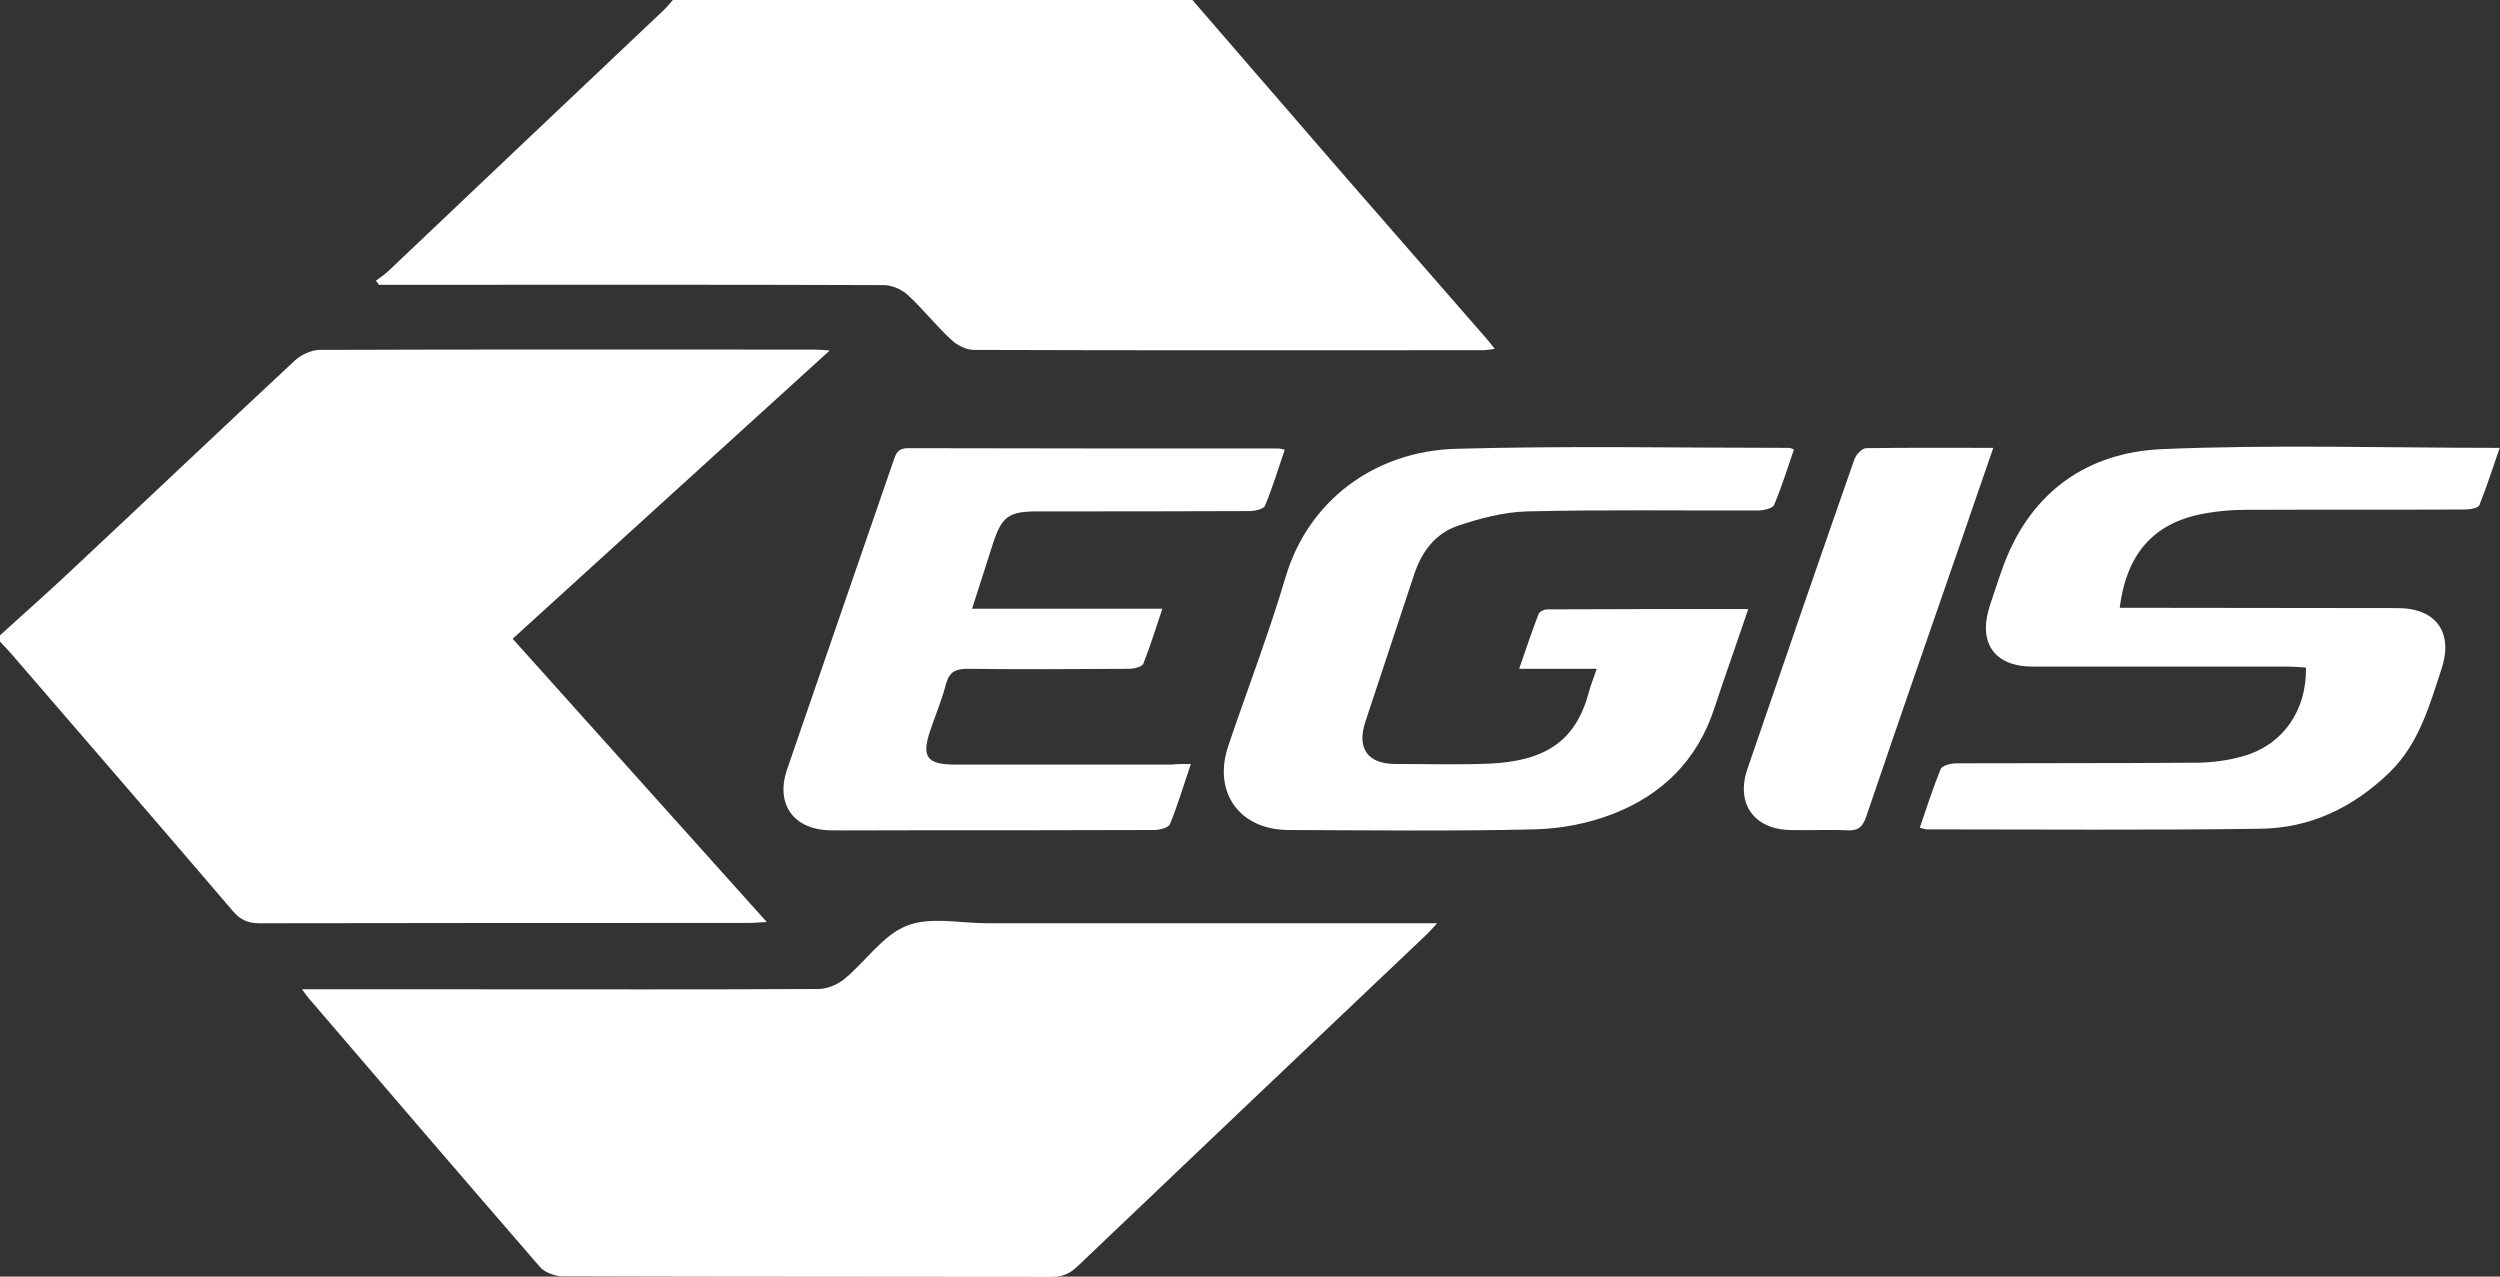
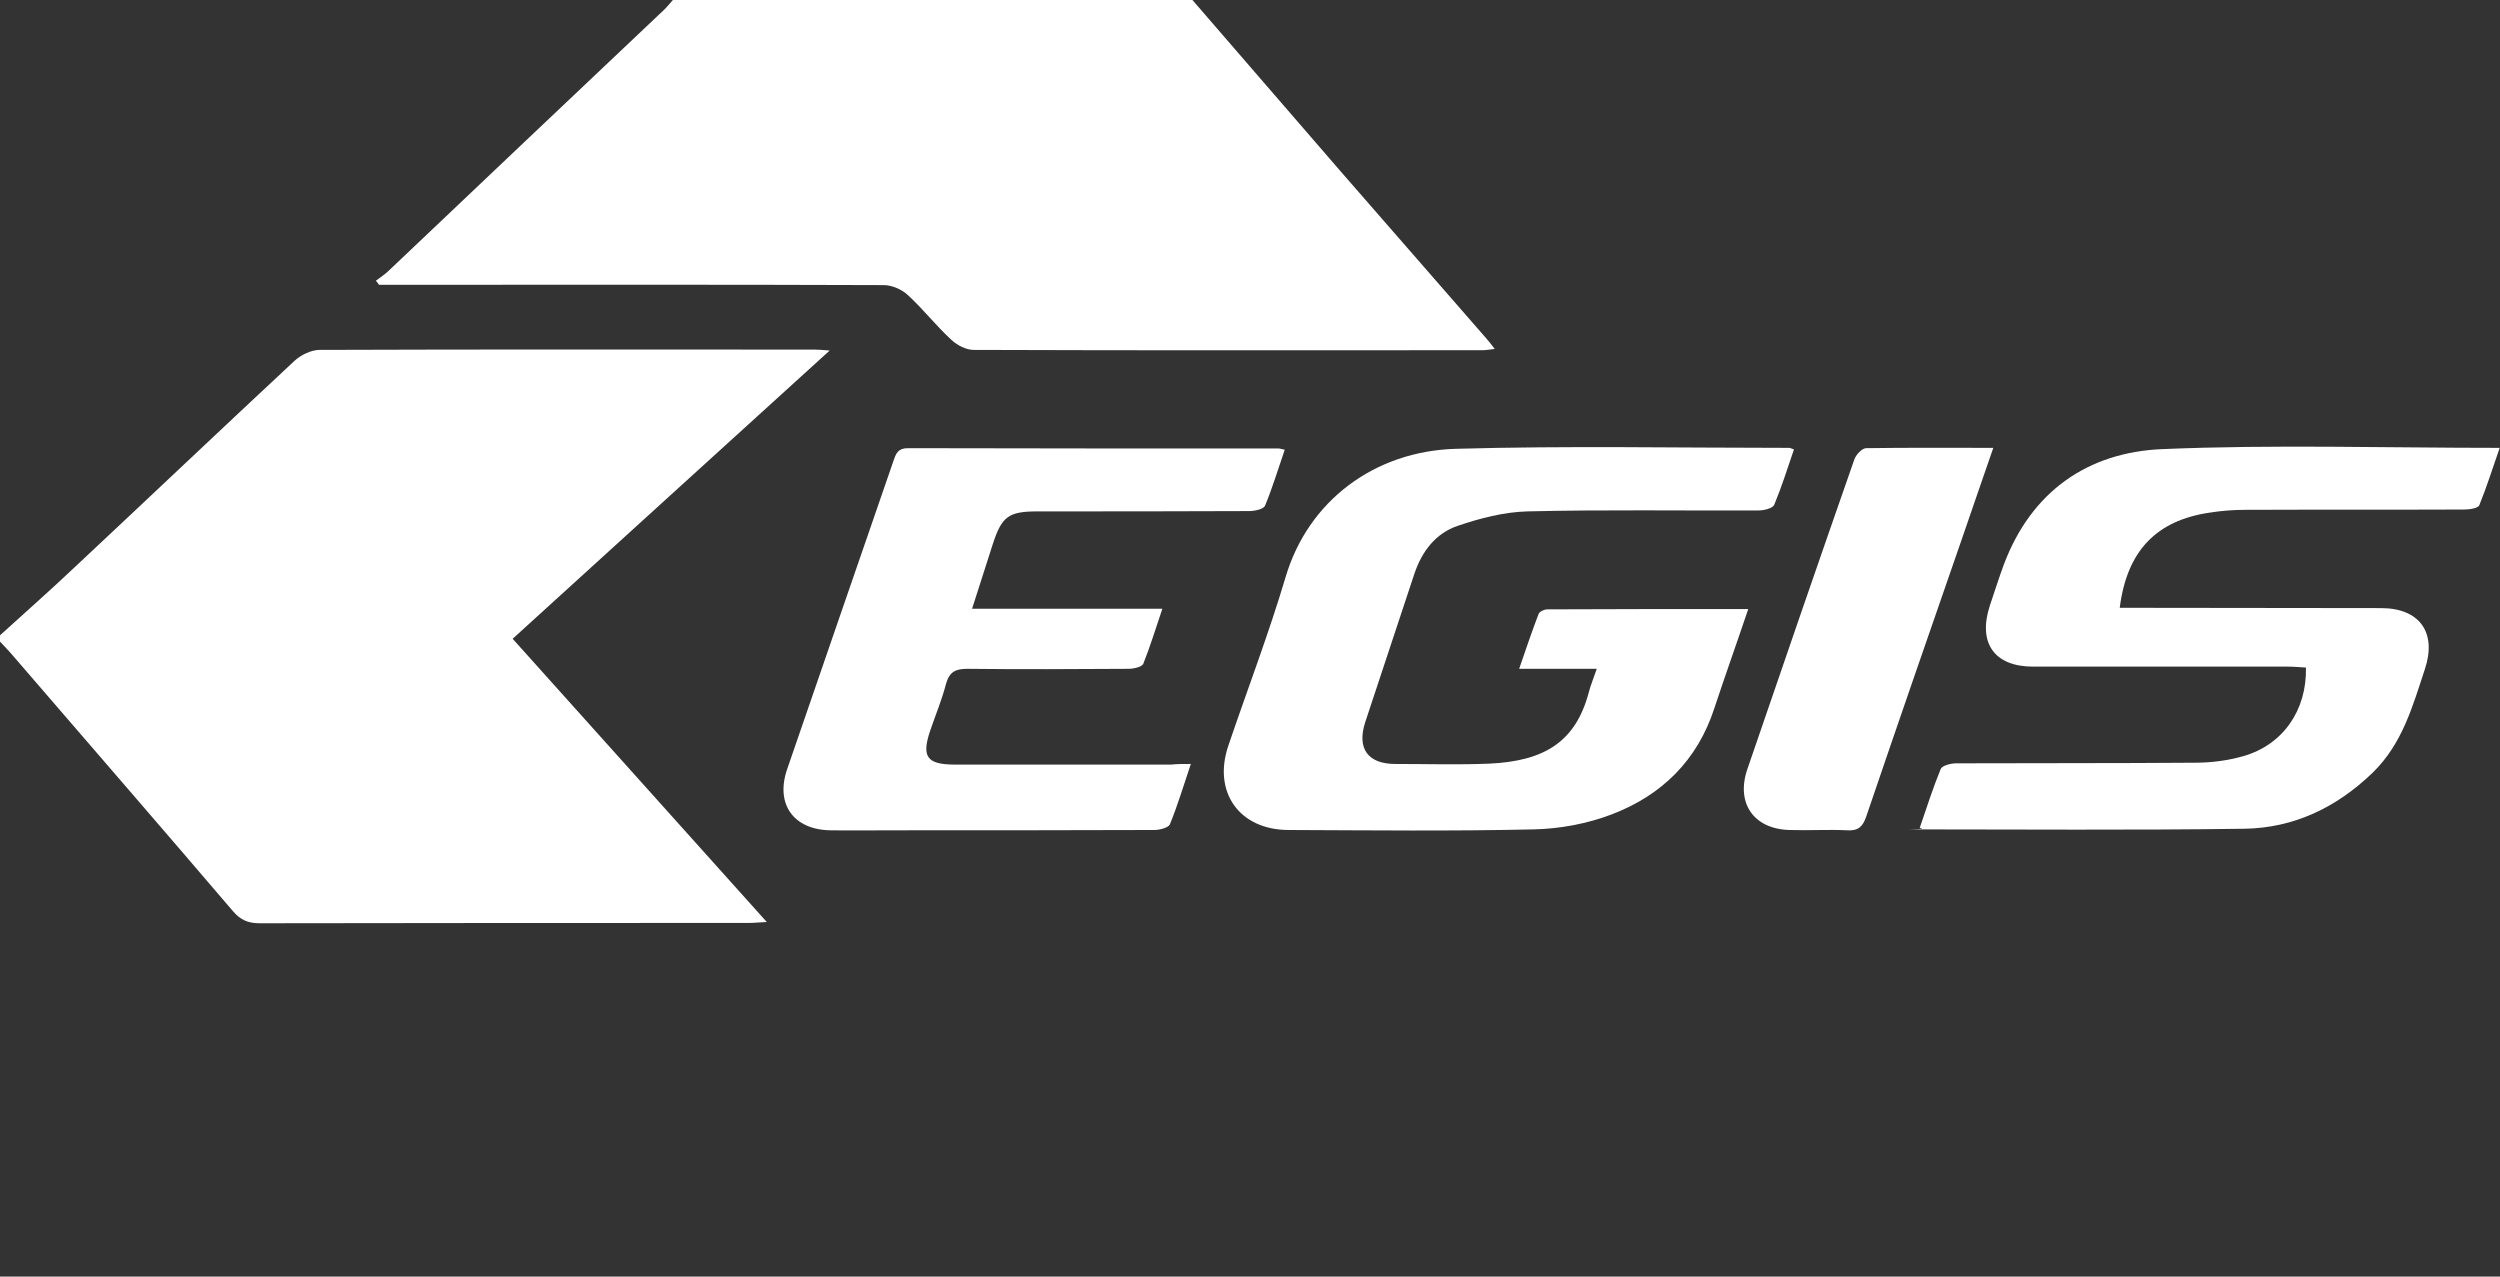
<svg xmlns="http://www.w3.org/2000/svg" version="1.1" id="Warstwa_1" x="0px" y="0px" viewBox="0 0 798.8 407.9" style="enable-background:new 0 0 798.8 407.9;" xml:space="preserve">
  <rect x="0" y="0" width="798.8" height="407.9" fill="#333333" stroke="none" />
  <style type="text/css">
	.st0{fill:#FFFFFF;}
</style>
  <g>
    <path class="st0" d="M0,203c8-7.3,16.1-14.4,23.9-21.8c23.5-22,46.8-44.1,70.3-66c2-1.8,5.1-3.3,7.7-3.4   c52.8-0.2,105.6-0.1,158.4-0.1c1.1,0,2.3,0.1,4.8,0.3c-34.2,31.1-67.6,61.4-101.3,92.1c27.1,30.2,53.8,60,81.2,90.5   c-2.6,0.1-4.1,0.3-5.7,0.3c-52.1,0-104.3,0-156.4,0.1c-3.7,0-6.1-1.1-8.5-3.9C51,263.7,27.3,236.4,3.7,209c-1.2-1.4-2.5-2.7-3.7-4   C0,204.3,0,203.6,0,203z" />
    <path class="st0" d="M381,0c15.8,18.3,31.6,36.5,47.4,54.8c15.4,17.7,30.9,35.4,46.3,53.1c0.9,1,1.7,2,2.9,3.6   c-1.7,0.2-2.9,0.4-4.1,0.4c-54.1,0-108.3,0.1-162.4-0.1c-2.4,0-5.3-1.5-7.1-3.2c-4.9-4.5-9-9.8-13.9-14.3c-1.9-1.8-5.1-3.2-7.7-3.2   c-52-0.2-104-0.1-155.9-0.1c-1.8,0-3.6,0-5.4,0c-0.3-0.4-0.6-0.9-1-1.3c1.4-1.1,2.9-2,4.1-3.2C153.5,58.7,182.7,31,212,3.3   c1.1-1,2-2.2,3-3.3C270.3,0,325.6,0,381,0z" />
-     <path class="st0" d="M96.5,316.1c19,0,37,0,55,0c36.7,0,73.3,0.1,110-0.1c2.8,0,6.1-1.4,8.3-3.2c6.8-5.6,12.3-14,19.9-17   c7.5-3,17.1-0.8,25.7-0.8c45.5,0,91,0,136.5,0c2,0,4,0,7.3,0c-1.7,1.8-2.7,3-3.8,4c-37.1,35.2-74.2,70.4-111.2,105.7   c-2.5,2.4-4.9,3.3-8.4,3.3c-52-0.1-104,0-156-0.2c-2.4,0-5.7-1.2-7.2-2.9c-24.8-28.6-49.4-57.3-74-86   C98,318.2,97.6,317.6,96.5,316.1z" />
    <path class="st0" d="M558.6,194.6c-3.7,11-7.4,21.3-10.8,31.6c-5.4,16.7-16.8,27.9-32.8,34c-7.8,3-16.5,4.6-24.8,4.8   c-26.1,0.6-52.3,0.3-78.4,0.2c-15.8,0-24.4-12.1-19.3-27c6.1-18,12.9-35.7,18.3-53.9c7.2-24.2,28.3-40.2,54.5-40.9   c35.4-1,70.9-0.3,106.4-0.3c0.3,0,0.6,0.2,1.5,0.5c-2,5.9-3.9,11.9-6.3,17.7c-0.5,1.1-3.2,1.8-5,1.8c-24.6,0.1-49.3-0.3-73.9,0.3   c-7.5,0.2-15.1,2.2-22.2,4.6c-7.1,2.4-11.5,8.2-13.9,15.4c-5.2,15.8-10.5,31.6-15.7,47.4c-2.7,8.4,0.9,13.3,9.6,13.3   c10,0,20,0.3,30-0.1c17.7-0.8,27.6-7,31.8-22.6c0.6-2.4,1.6-4.7,2.6-7.7c-8.4,0-16.1,0-24.8,0c2.2-6.4,4.1-12,6.2-17.5   c0.3-0.8,1.8-1.5,2.8-1.5C515.6,194.6,536.7,194.6,558.6,194.6z" />
-     <path class="st0" d="M613.4,264.5c2.2-6.4,4.2-12.7,6.7-18.8c0.5-1.1,3.2-1.8,4.9-1.8c25.5-0.1,51,0,76.5-0.2   c5.1,0,10.4-0.7,15.3-2.1c12.6-3.6,20.3-14.6,20-28.3c-1.9-0.1-3.8-0.3-5.7-0.3c-27.2,0-54.3,0-81.5,0c-12.4,0-17.7-7.6-13.8-19.5   c1.5-4.4,2.9-8.9,4.5-13.2c8.8-23.3,26.8-35.8,50.6-36.8c35.6-1.5,71.3-0.4,107.8-0.4c-2.2,6.3-4.1,12.4-6.5,18.3   c-0.4,1-3.1,1.4-4.8,1.4c-23.3,0.1-46.6,0-70,0.1c-3.8,0-7.7,0.3-11.4,0.9c-17,2.5-26.4,12.2-28.7,30.4c1.8,0,3.6,0,5.3,0   c27.8,0,55.6,0.1,83.5,0.1c12.3,0,17.9,7.8,14,19.5c-3.9,11.8-7.2,23.9-16.7,33.1c-11.5,11.1-25.2,17.7-41.1,17.9   c-35.6,0.5-71.3,0.2-106.9,0.2C615,264.9,614.5,264.7,613.4,264.5z" />
+     <path class="st0" d="M613.4,264.5c2.2-6.4,4.2-12.7,6.7-18.8c0.5-1.1,3.2-1.8,4.9-1.8c25.5-0.1,51,0,76.5-0.2   c5.1,0,10.4-0.7,15.3-2.1c12.6-3.6,20.3-14.6,20-28.3c-1.9-0.1-3.8-0.3-5.7-0.3c-27.2,0-54.3,0-81.5,0c-12.4,0-17.7-7.6-13.8-19.5   c1.5-4.4,2.9-8.9,4.5-13.2c8.8-23.3,26.8-35.8,50.6-36.8c35.6-1.5,71.3-0.4,107.8-0.4c-2.2,6.3-4.1,12.4-6.5,18.3   c-0.4,1-3.1,1.4-4.8,1.4c-23.3,0.1-46.6,0-70,0.1c-3.8,0-7.7,0.3-11.4,0.9c-17,2.5-26.4,12.2-28.7,30.4c27.8,0,55.6,0.1,83.5,0.1c12.3,0,17.9,7.8,14,19.5c-3.9,11.8-7.2,23.9-16.7,33.1c-11.5,11.1-25.2,17.7-41.1,17.9   c-35.6,0.5-71.3,0.2-106.9,0.2C615,264.9,614.5,264.7,613.4,264.5z" />
    <path class="st0" d="M380.5,244.1c-2.3,6.8-4.2,13.2-6.7,19.3c-0.5,1.1-3.3,1.8-5,1.8c-27.8,0.1-55.6,0.1-83.5,0.1   c-6.7,0-13.3,0.1-20,0c-11.8-0.2-17.6-8.4-13.8-19.5c11.3-32.9,22.7-65.8,34-98.6c0.8-2.3,1.4-4,4.6-4c39.5,0.1,79,0.1,118.4,0.1   c0.5,0,1,0.2,2,0.4c-2.1,6.1-3.9,12.1-6.3,17.9c-0.5,1.1-3.3,1.7-5.1,1.7c-22.5,0.1-45,0.1-67.5,0.1c-9.4,0-11.5,1.6-14.4,10.5   c-2.1,6.6-4.2,13.2-6.6,20.6c20.3,0,40,0,60.8,0c-2.2,6.5-3.9,12.1-6.1,17.6c-0.4,1-3.1,1.6-4.7,1.6c-17.2,0.1-34.3,0.2-51.5,0   c-3.7,0-5.7,0.9-6.8,4.7c-1.3,5.1-3.4,10.1-5.1,15.1c-2.8,8.3-1,10.7,7.5,10.8c23.2,0,46.3,0,69.5,0   C376.2,244.1,378,244.1,380.5,244.1z" />
    <path class="st0" d="M636.9,143.1c-3.4,9.9-6.7,19.3-9.9,28.7c-10.3,29.7-20.6,59.4-30.7,89.1c-1.1,3.2-2.5,4.6-6,4.4   c-6.1-0.3-12.3,0.1-18.5-0.1c-11.4-0.3-17.2-8.5-13.5-19.4c11.3-33,22.7-66.1,34.2-99c0.5-1.5,2.4-3.5,3.7-3.6   C609.7,143,623,143.1,636.9,143.1z" />
  </g>
</svg>